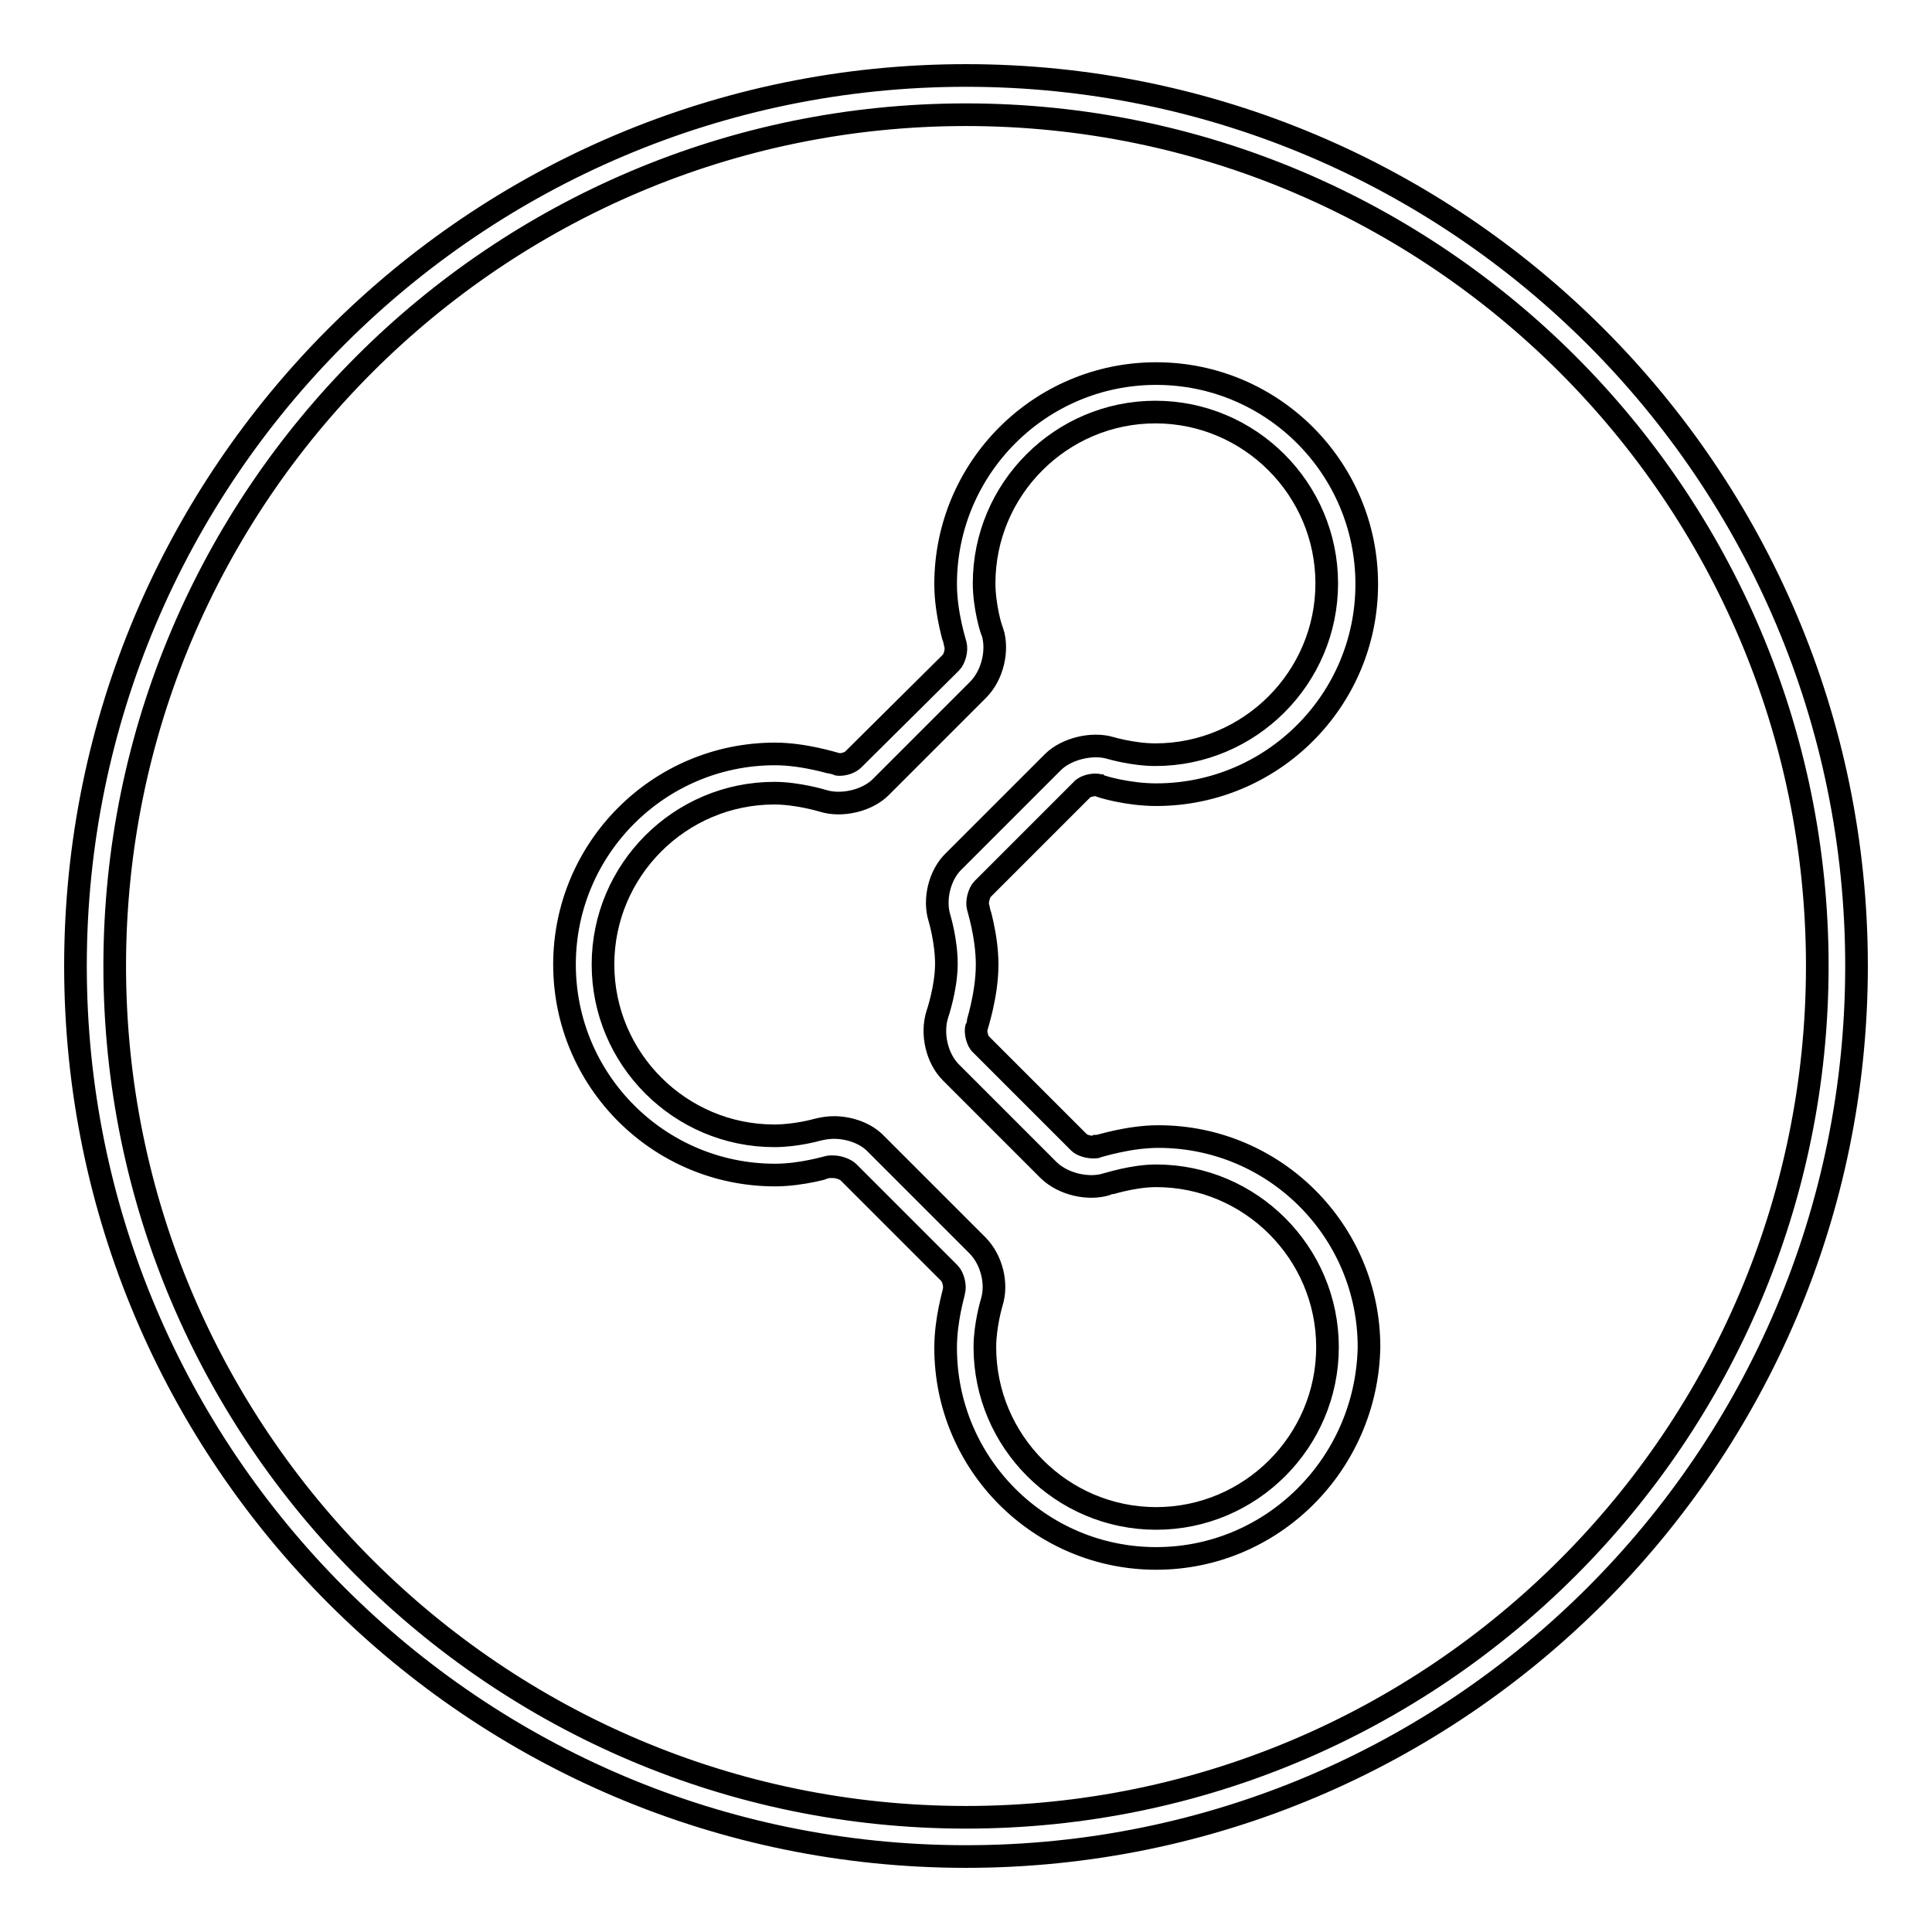
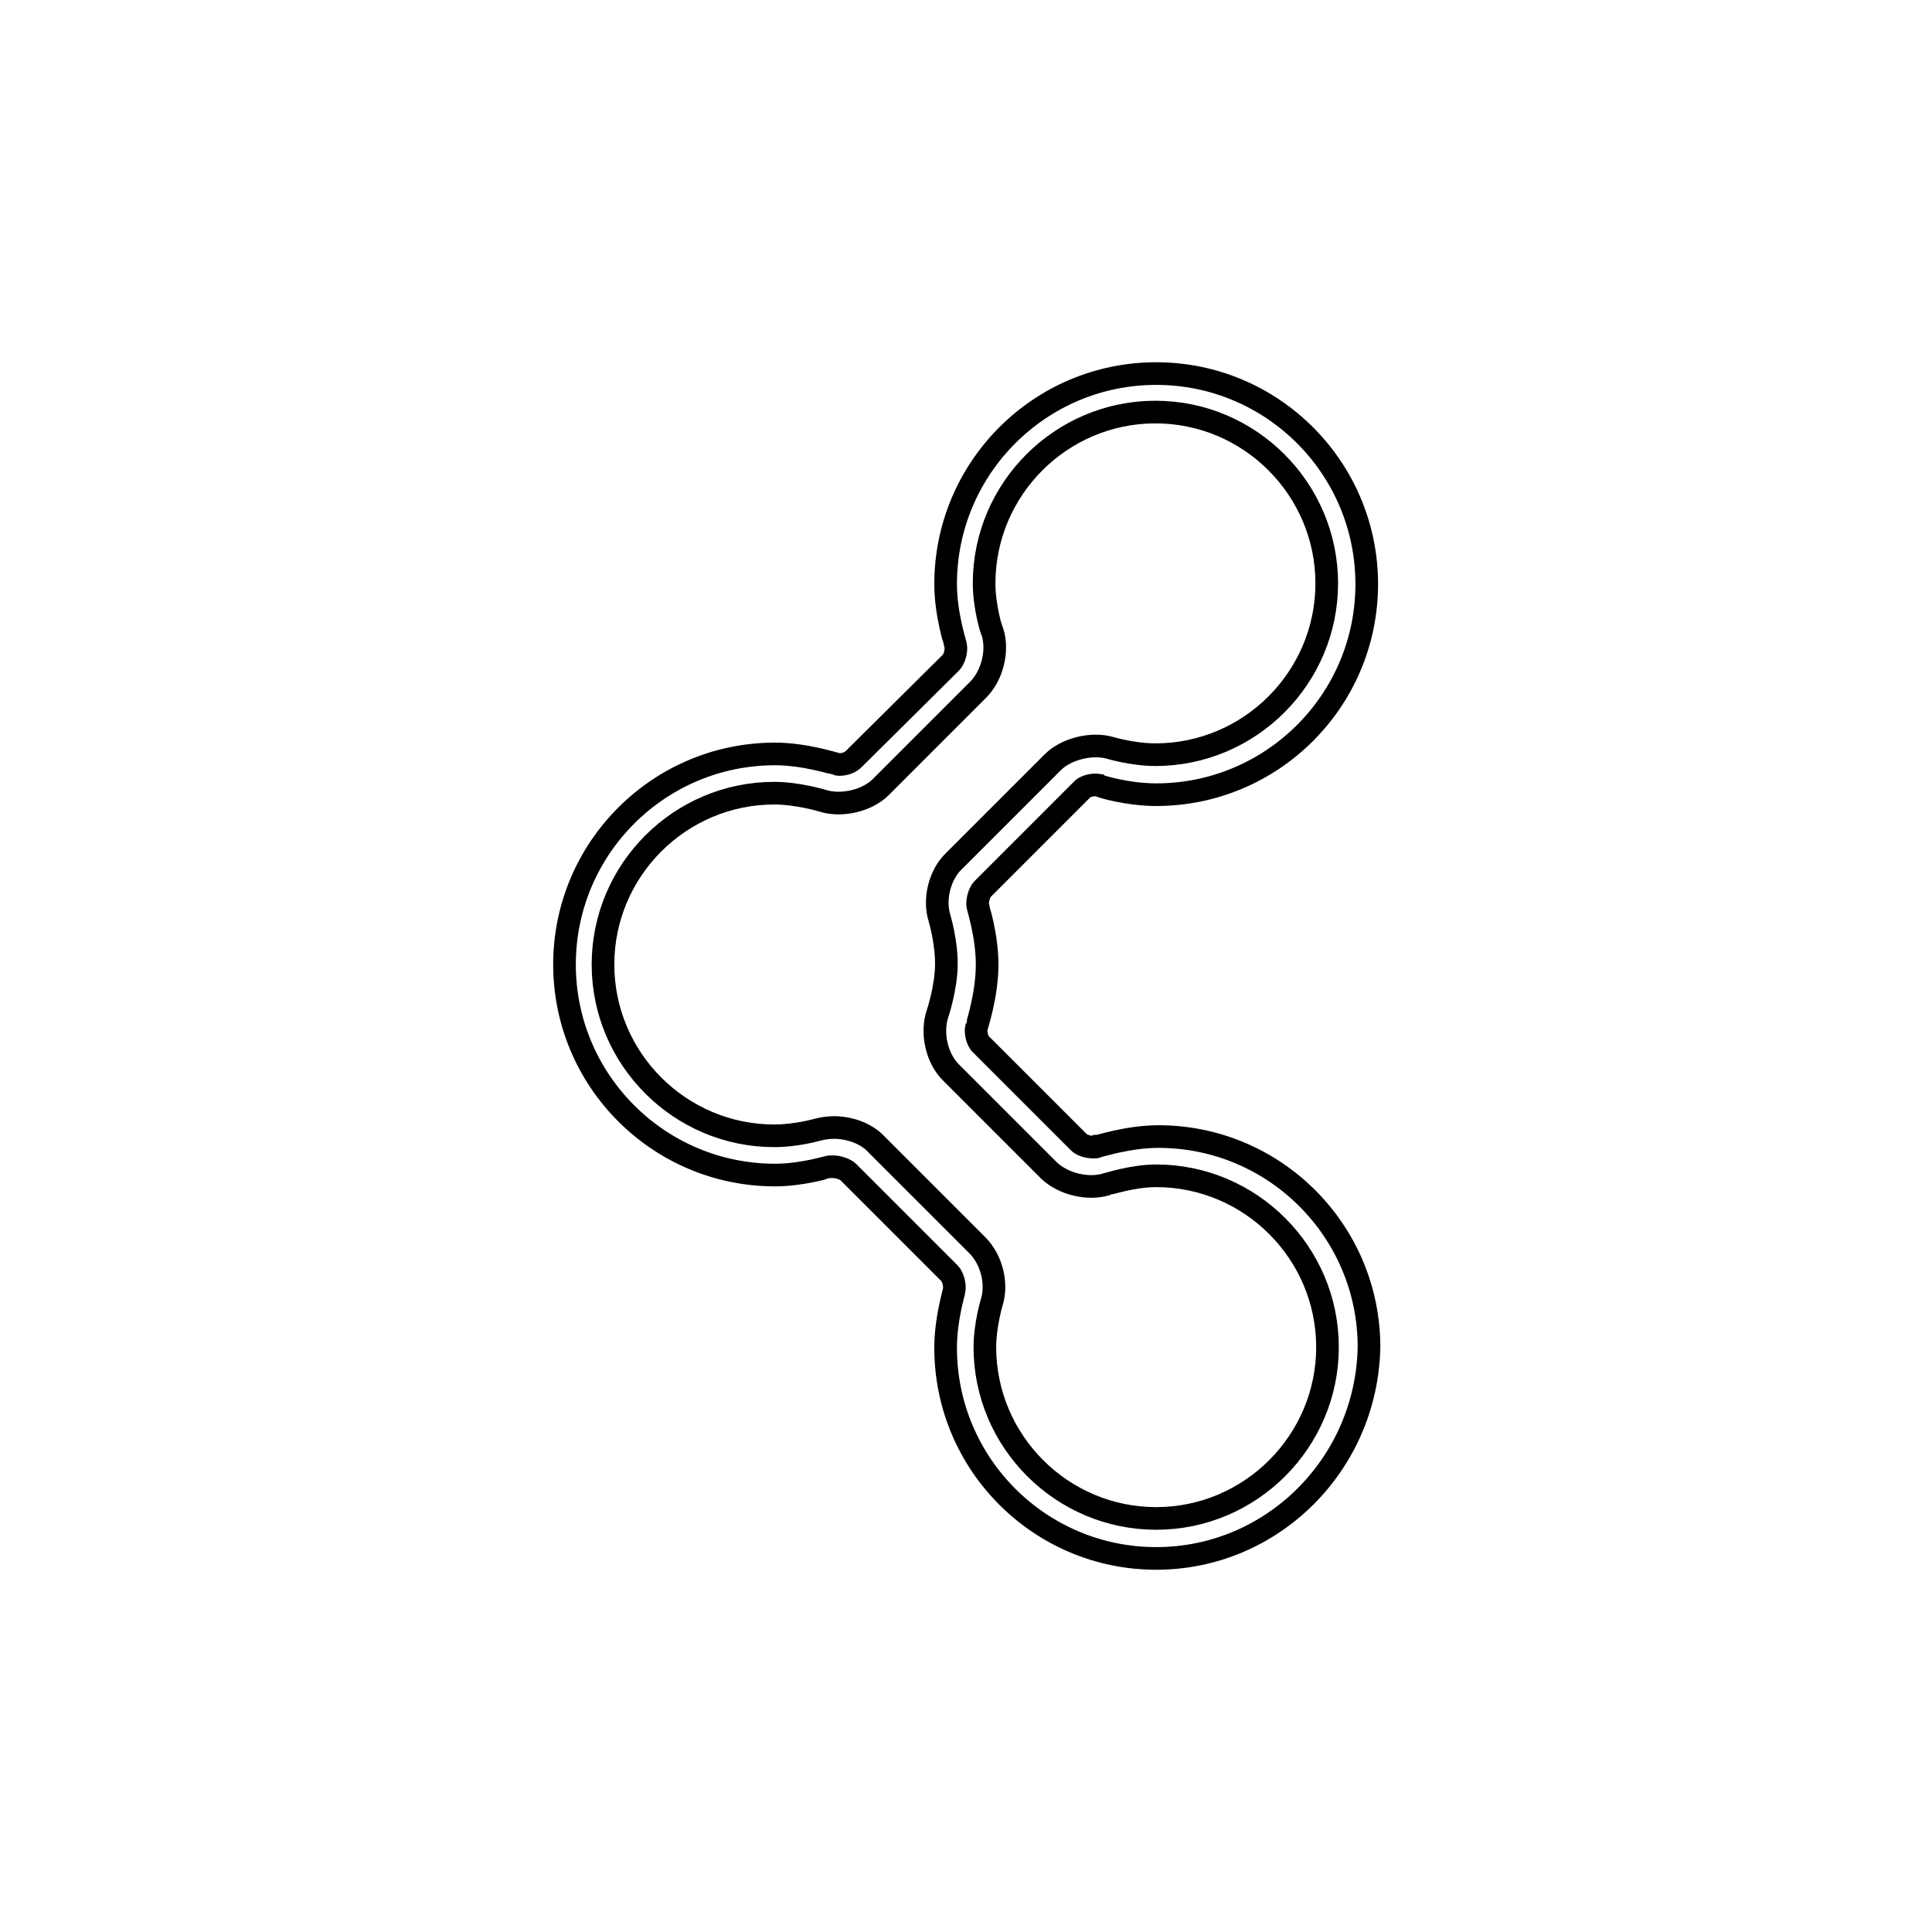
<svg xmlns="http://www.w3.org/2000/svg" version="1.1" x="0px" y="0px" viewBox="0 0 256 256" enable-background="new 0 0 256 256" xml:space="preserve">
  <g>
    <g>
-       <path stroke-width="3" fill-opacity="0" stroke="#000000" d="M128,246c-65.1,0-118-52.9-118-118C10,62.9,62.9,10,128,10c65.1,0,118,52.9,118,118C246,193.1,193.1,246,128,246z M128,15.2C65.8,15.2,15.2,65.8,15.2,128S65.8,240.8,128,240.8S240.8,190.2,240.8,128S190.2,15.2,128,15.2z" />
      <path stroke-width="3" fill-opacity="0" stroke="#000000" d="M153.2,206.5c-15.4,0-27.9-12.5-27.9-27.9c0-3.8,1.1-7.3,1.1-7.5c0.2-0.7-0.1-1.9-0.6-2.4l-13.4-13.4c-0.3-0.3-1.2-0.7-2-0.7c-0.3,0-0.4,0-0.5,0c-0.1,0-3.6,1.1-7.2,1.1c-15.4,0-27.9-12.5-27.9-27.9c0-15.4,12.5-27.9,27.9-27.9c3.9,0,7.9,1.3,8,1.3c0.1,0,0.2,0.1,0.5,0.1c0.8,0,1.5-0.3,1.9-0.7L126,87.8c0.5-0.5,0.8-1.7,0.6-2.4c0-0.1-1.3-4-1.3-8c0-15.4,12.5-27.9,27.9-27.9c15.4,0,27.9,12.5,27.9,27.9c0,15.4-12.5,27.9-27.9,27.9c-3.8,0-7.4-1.1-7.5-1.2c-0.1,0-0.2-0.1-0.5-0.1c-0.8,0-1.6,0.3-1.9,0.7l-13.1,13.1c-0.5,0.5-0.8,1.8-0.6,2.4c0,0.1,1.2,3.8,1.2,7.6c0,4.1-1.4,8.2-1.4,8.3c-0.2,0.6,0.1,1.9,0.6,2.3l13,13c0.3,0.3,1.1,0.6,1.9,0.6c0.3,0,0.4,0,0.5-0.1c0.2,0,4.1-1.3,8.1-1.3c15.4,0,27.9,12.5,27.9,27.9C181.1,194,168.6,206.5,153.2,206.5z M110.5,149.4c2.1,0,4.3,0.8,5.6,2.2l13.4,13.4c1.9,1.9,2.7,5.1,1.9,7.6c0,0-0.9,3-0.9,5.9c0,12.5,10.2,22.7,22.7,22.7c12.5,0,22.7-10.2,22.7-22.7s-10.2-22.7-22.7-22.7c-3.1,0-6.4,1.1-6.5,1.1c-2.5,0.8-5.8,0-7.7-1.8l-13-13c-1.9-1.9-2.6-5.2-1.8-7.7c0,0,1.2-3.5,1.2-6.7c0-3-0.9-6-0.9-6c-0.8-2.5,0-5.8,1.9-7.6l13.1-13.1c1.8-1.8,5.2-2.6,7.6-1.9c0,0,3,0.9,6,0.9c12.5,0,22.7-10.2,22.7-22.7s-10.2-22.7-22.7-22.7c-12.5,0-22.7,10.2-22.7,22.7c0,3.1,1,6.4,1.1,6.4c0.8,2.5,0,5.8-1.9,7.7l-12.9,12.9c-1.8,1.8-5.2,2.6-7.7,1.8c0,0-3.3-1-6.4-1c-12.5,0-22.7,10.2-22.7,22.7c0,12.5,10.2,22.7,22.7,22.7c2.9,0,5.7-0.8,5.7-0.8C109.1,149.5,109.8,149.4,110.5,149.4z" />
    </g>
  </g>
</svg>